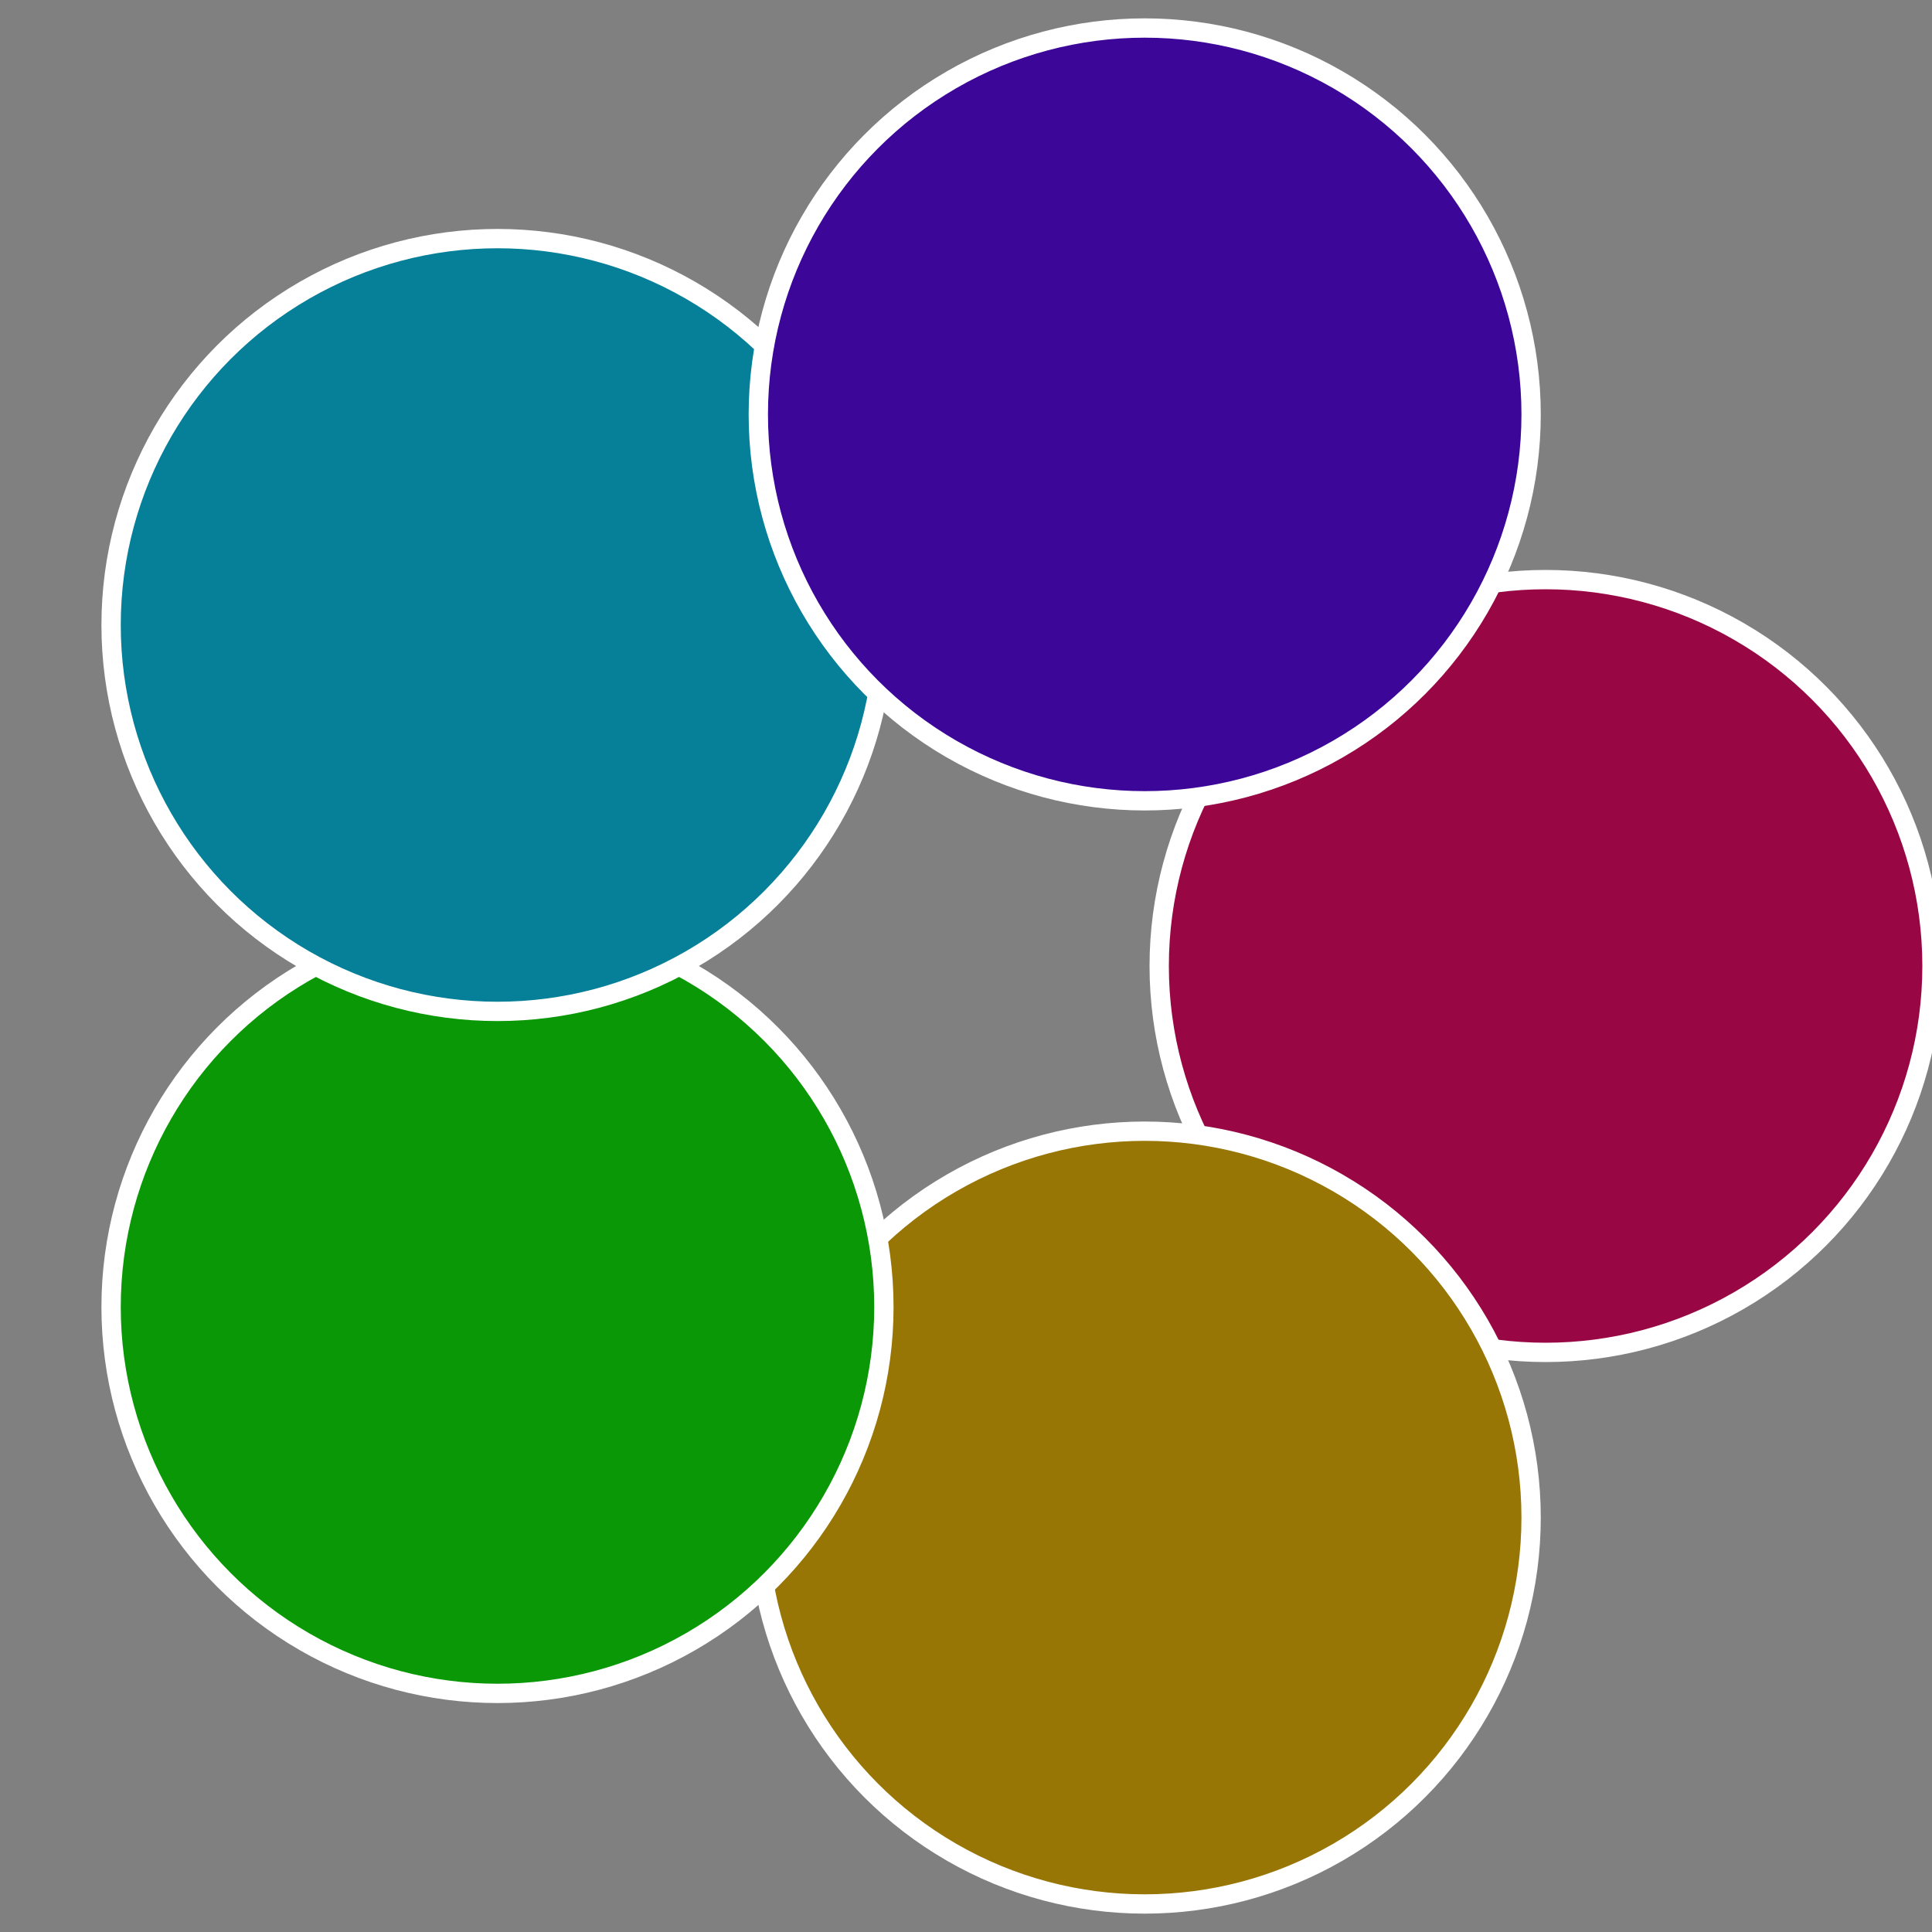
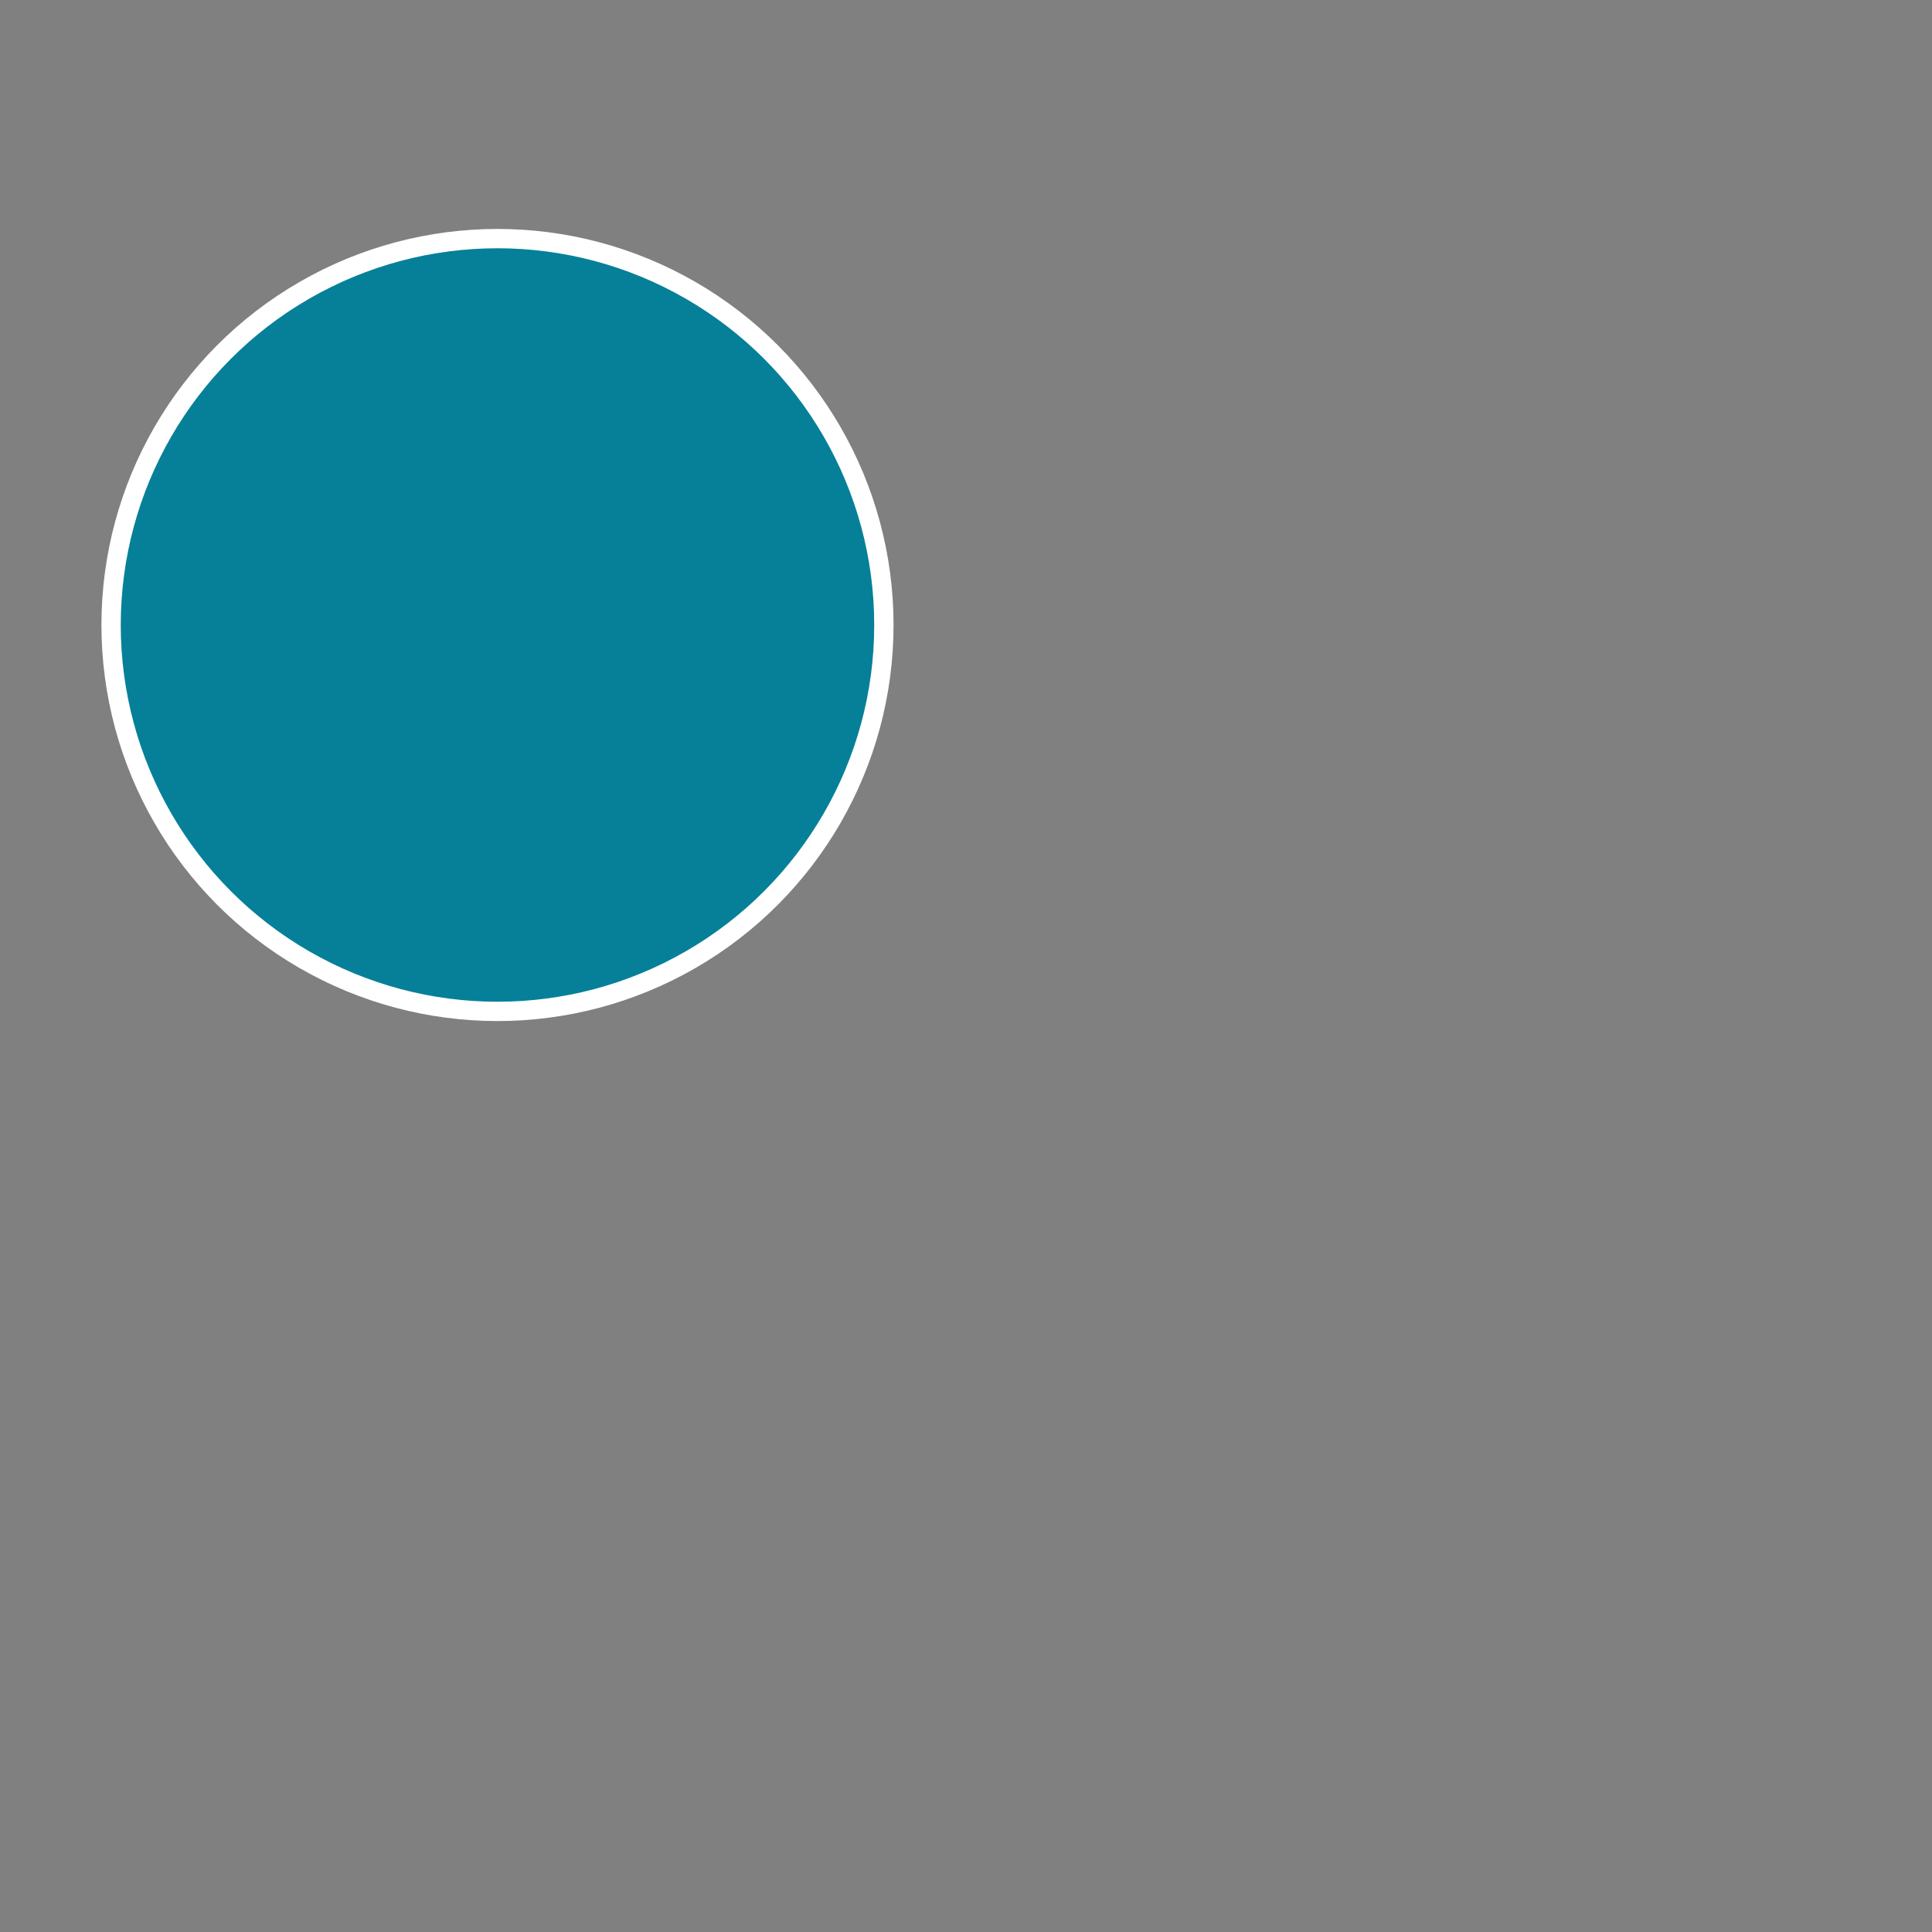
<svg xmlns="http://www.w3.org/2000/svg" width="500" height="500" viewBox="-1 -1 2 2">
  <rect x="-1" y="-1" width="2" height="2" fill="#808080" stroke="none" />
-   <circle cx="0.6" cy="0" r="0.4" fill="#980643" stroke="#fff" stroke-width="1%" />
-   <circle cx="0.185" cy="0.571" r="0.4" fill="#987606" stroke="#fff" stroke-width="1%" />
-   <circle cx="-0.485" cy="0.353" r="0.4" fill="#0b9806" stroke="#fff" stroke-width="1%" />
  <circle cx="-0.485" cy="-0.353" r="0.4" fill="#068098" stroke="#fff" stroke-width="1%" />
-   <circle cx="0.185" cy="-0.571" r="0.4" fill="#3c0698" stroke="#fff" stroke-width="1%" />
</svg>